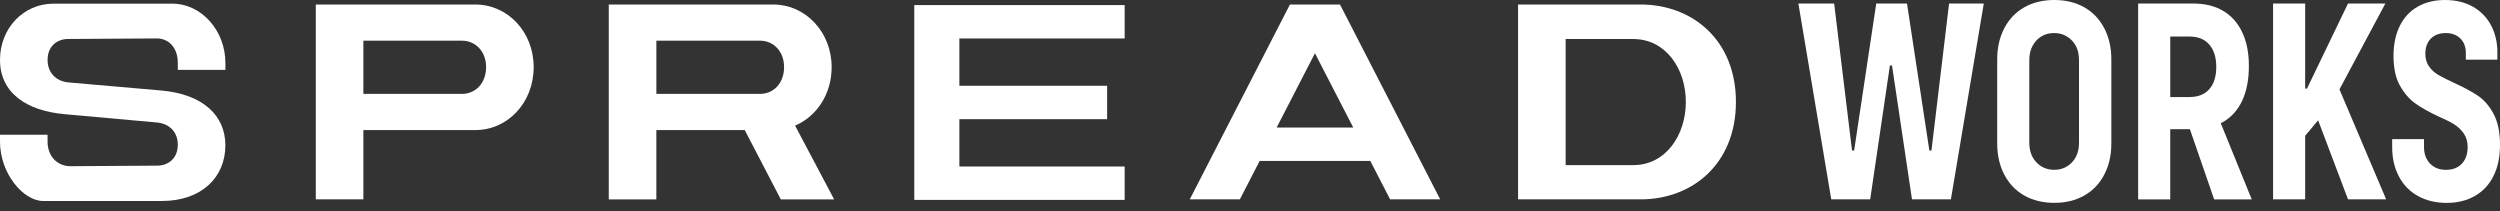
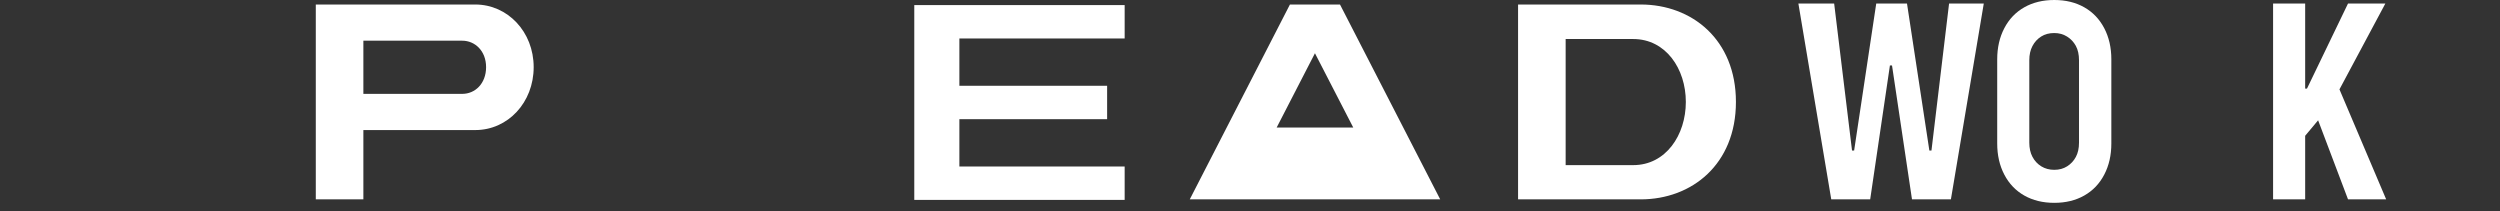
<svg xmlns="http://www.w3.org/2000/svg" width="296" height="25" viewBox="0 0 296 25" fill="none">
  <rect x="0" y="0" width="296" height="25" fill="#333333" stroke="none" />
-   <path d="M20.369 0.435H6.315C2.788 0.435 0 3.336 0 7.092C0 11.046 3.202 13.122 7.649 13.518L18.619 14.506C19.953 14.639 21.05 15.528 21.05 17.141C21.05 18.754 19.925 19.613 18.619 19.613L8.33 19.678C6.818 19.678 5.631 18.525 5.631 16.777V15.952H0V16.777C0 20.567 2.788 23.796 5.097 23.796H19.152C23.899 23.796 26.684 20.963 26.684 17.203C26.684 13.71 24.074 11.139 19.035 10.71L8.065 9.755C6.731 9.623 5.634 8.702 5.634 7.086C5.634 5.471 6.759 4.615 8.065 4.615L18.532 4.55C20.044 4.55 21.053 5.702 21.053 7.451V8.275H26.687V7.451C26.687 3.66 23.899 0.432 20.372 0.432L20.369 0.435Z" fill="white" />
  <path d="M56.278 0.534H37.39V23.604H43.023V15.399H56.278C60.133 15.399 63.187 12.137 63.187 7.951C63.187 3.765 60.102 0.534 56.278 0.534ZM54.735 11.114H43.023V4.819H54.735C56.217 4.819 57.553 6.005 57.553 7.951C57.553 9.897 56.25 11.114 54.735 11.114Z" fill="white" />
-   <path d="M98.467 7.951C98.467 3.799 95.382 0.537 91.558 0.537H72.078V23.606H77.712V15.401H88.178L92.448 23.606H98.762L94.137 14.873C96.686 13.786 98.467 11.151 98.467 7.953V7.951ZM90.018 11.114H77.714V4.818H90.018C91.5 4.818 92.836 6.005 92.836 7.951C92.836 9.897 91.533 11.114 90.018 11.114Z" fill="white" />
  <path d="M108.251 23.668H133.159V19.714H113.59V14.111H131.083V10.156H113.59V4.556H133.159V0.602H108.251V23.668Z" fill="white" />
-   <path d="M152.727 0.534L140.868 23.604H146.799L149.142 19.056H162.246L164.589 23.604H170.52L158.656 0.534H152.725H152.727ZM151.155 15.102L155.69 6.304L160.226 15.102H151.155Z" fill="white" />
+   <path d="M152.727 0.534L140.868 23.604H146.799H162.246L164.589 23.604H170.52L158.656 0.534H152.725H152.727ZM151.155 15.102L155.69 6.304L160.226 15.102H151.155Z" fill="white" />
  <path d="M194.267 0.534H179.739V23.604H194.267C200.315 23.604 205.534 19.452 205.534 12.069C205.534 4.686 200.315 0.534 194.267 0.534ZM193.377 19.551H185.373V4.621H193.377C197.232 4.621 199.603 8.146 199.603 12.069C199.603 15.992 197.232 19.551 193.377 19.551Z" fill="white" />
  <path d="M228.685 17.822H228.436L225.788 0.415H222.147L219.53 17.822H219.28L217.164 0.415H212.928L216.821 23.604H221.43L223.766 7.753H224.015L226.38 23.604H230.987L234.88 0.415H230.771L228.685 17.822Z" fill="white" />
  <path d="M246.776 0.864C245.76 0.288 244.576 0 243.226 0C241.877 0 240.693 0.288 239.677 0.864C238.66 1.44 237.87 2.265 237.311 3.338C236.749 4.412 236.47 5.64 236.47 7.024V16.992C236.47 18.375 236.749 19.604 237.311 20.677C237.872 21.751 238.66 22.575 239.677 23.152C240.693 23.728 241.877 24.016 243.226 24.016C244.576 24.016 245.76 23.728 246.776 23.152C247.793 22.575 248.583 21.751 249.142 20.677C249.704 19.604 249.983 18.375 249.983 16.992V7.024C249.983 5.64 249.704 4.412 249.142 3.338C248.581 2.265 247.793 1.44 246.776 0.864ZM246.154 16.89C246.154 17.559 246.029 18.124 245.78 18.584C245.531 19.048 245.188 19.415 244.751 19.692C244.317 19.968 243.806 20.107 243.226 20.107C242.647 20.107 242.131 19.968 241.684 19.692C241.237 19.415 240.891 19.039 240.642 18.568C240.393 18.096 240.269 17.534 240.269 16.89V7.129C240.269 6.482 240.393 5.923 240.642 5.451C240.891 4.979 241.234 4.604 241.669 4.327C242.106 4.05 242.624 3.912 243.226 3.912C243.788 3.912 244.291 4.05 244.736 4.327C245.183 4.604 245.529 4.974 245.78 5.434C246.029 5.895 246.154 6.462 246.154 7.129V16.887V16.89Z" fill="white" />
-   <path d="M263.233 14.433C264.219 13.857 264.971 13.009 265.489 11.888C266.008 10.769 266.267 9.414 266.267 7.821C266.267 6.228 266.002 4.914 265.471 3.807C264.943 2.7 264.191 1.858 263.215 1.282C262.239 0.706 261.055 0.418 259.665 0.418H253.157V23.606H256.956V15.3H259.284L262.155 23.606H266.607L262.935 14.579C263.032 14.531 263.136 14.492 263.23 14.435L263.233 14.433ZM256.959 4.327H259.23C260.247 4.327 261.032 4.643 261.581 5.279C262.13 5.914 262.407 6.795 262.407 7.925C262.407 9.055 262.132 9.933 261.581 10.555C261.03 11.179 260.247 11.49 259.23 11.49H256.959V4.327Z" fill="white" />
  <path d="M282.428 0.415H278.006L273.148 10.487H272.932V0.415H269.133V23.604H272.932V16.077L274.464 14.243L278.006 23.604H282.522L276.992 10.583L282.428 0.415Z" fill="white" />
-   <path d="M295.225 13.444C294.706 12.509 294.084 11.8 293.357 11.315C292.63 10.829 291.708 10.335 290.585 9.826C289.795 9.456 289.177 9.145 288.732 8.891C288.285 8.637 287.912 8.304 287.612 7.889C287.309 7.473 287.159 6.954 287.159 6.332C287.159 5.849 287.258 5.42 287.457 5.053C287.652 4.683 287.934 4.4 288.298 4.206C288.661 4.011 289.08 3.912 289.558 3.912C290.285 3.912 290.867 4.126 291.301 4.553C291.738 4.979 291.954 5.55 291.954 6.265V7.061H295.69V6.197C295.69 4.996 295.436 3.923 294.928 2.977C294.419 2.031 293.698 1.299 292.763 0.78C291.827 0.26 290.737 0 289.492 0C288.247 0 287.192 0.26 286.27 0.78C285.345 1.299 284.636 2.059 284.138 3.064C283.64 4.067 283.391 5.251 283.391 6.612C283.391 8.066 283.645 9.241 284.153 10.142C284.661 11.043 285.264 11.741 285.96 12.235C286.654 12.732 287.563 13.244 288.684 13.775C289.492 14.122 290.127 14.438 290.582 14.726C291.04 15.014 291.418 15.379 291.718 15.817C292.018 16.254 292.17 16.785 292.17 17.41C292.17 17.963 292.066 18.443 291.86 18.847C291.652 19.251 291.357 19.562 290.974 19.782C290.59 20.002 290.138 20.11 289.619 20.11C288.829 20.11 288.196 19.861 287.718 19.367C287.241 18.87 287.002 18.22 287.002 17.412V16.477H283.233V17.412C283.233 18.729 283.498 19.887 284.029 20.889C284.557 21.892 285.309 22.666 286.285 23.208C287.261 23.75 288.392 24.021 289.68 24.021C290.968 24.021 292.056 23.75 293.012 23.208C293.967 22.666 294.704 21.881 295.222 20.855C295.741 19.83 296 18.587 296 17.136C296 15.684 295.741 14.385 295.222 13.45L295.225 13.444Z" fill="white" />
</svg>